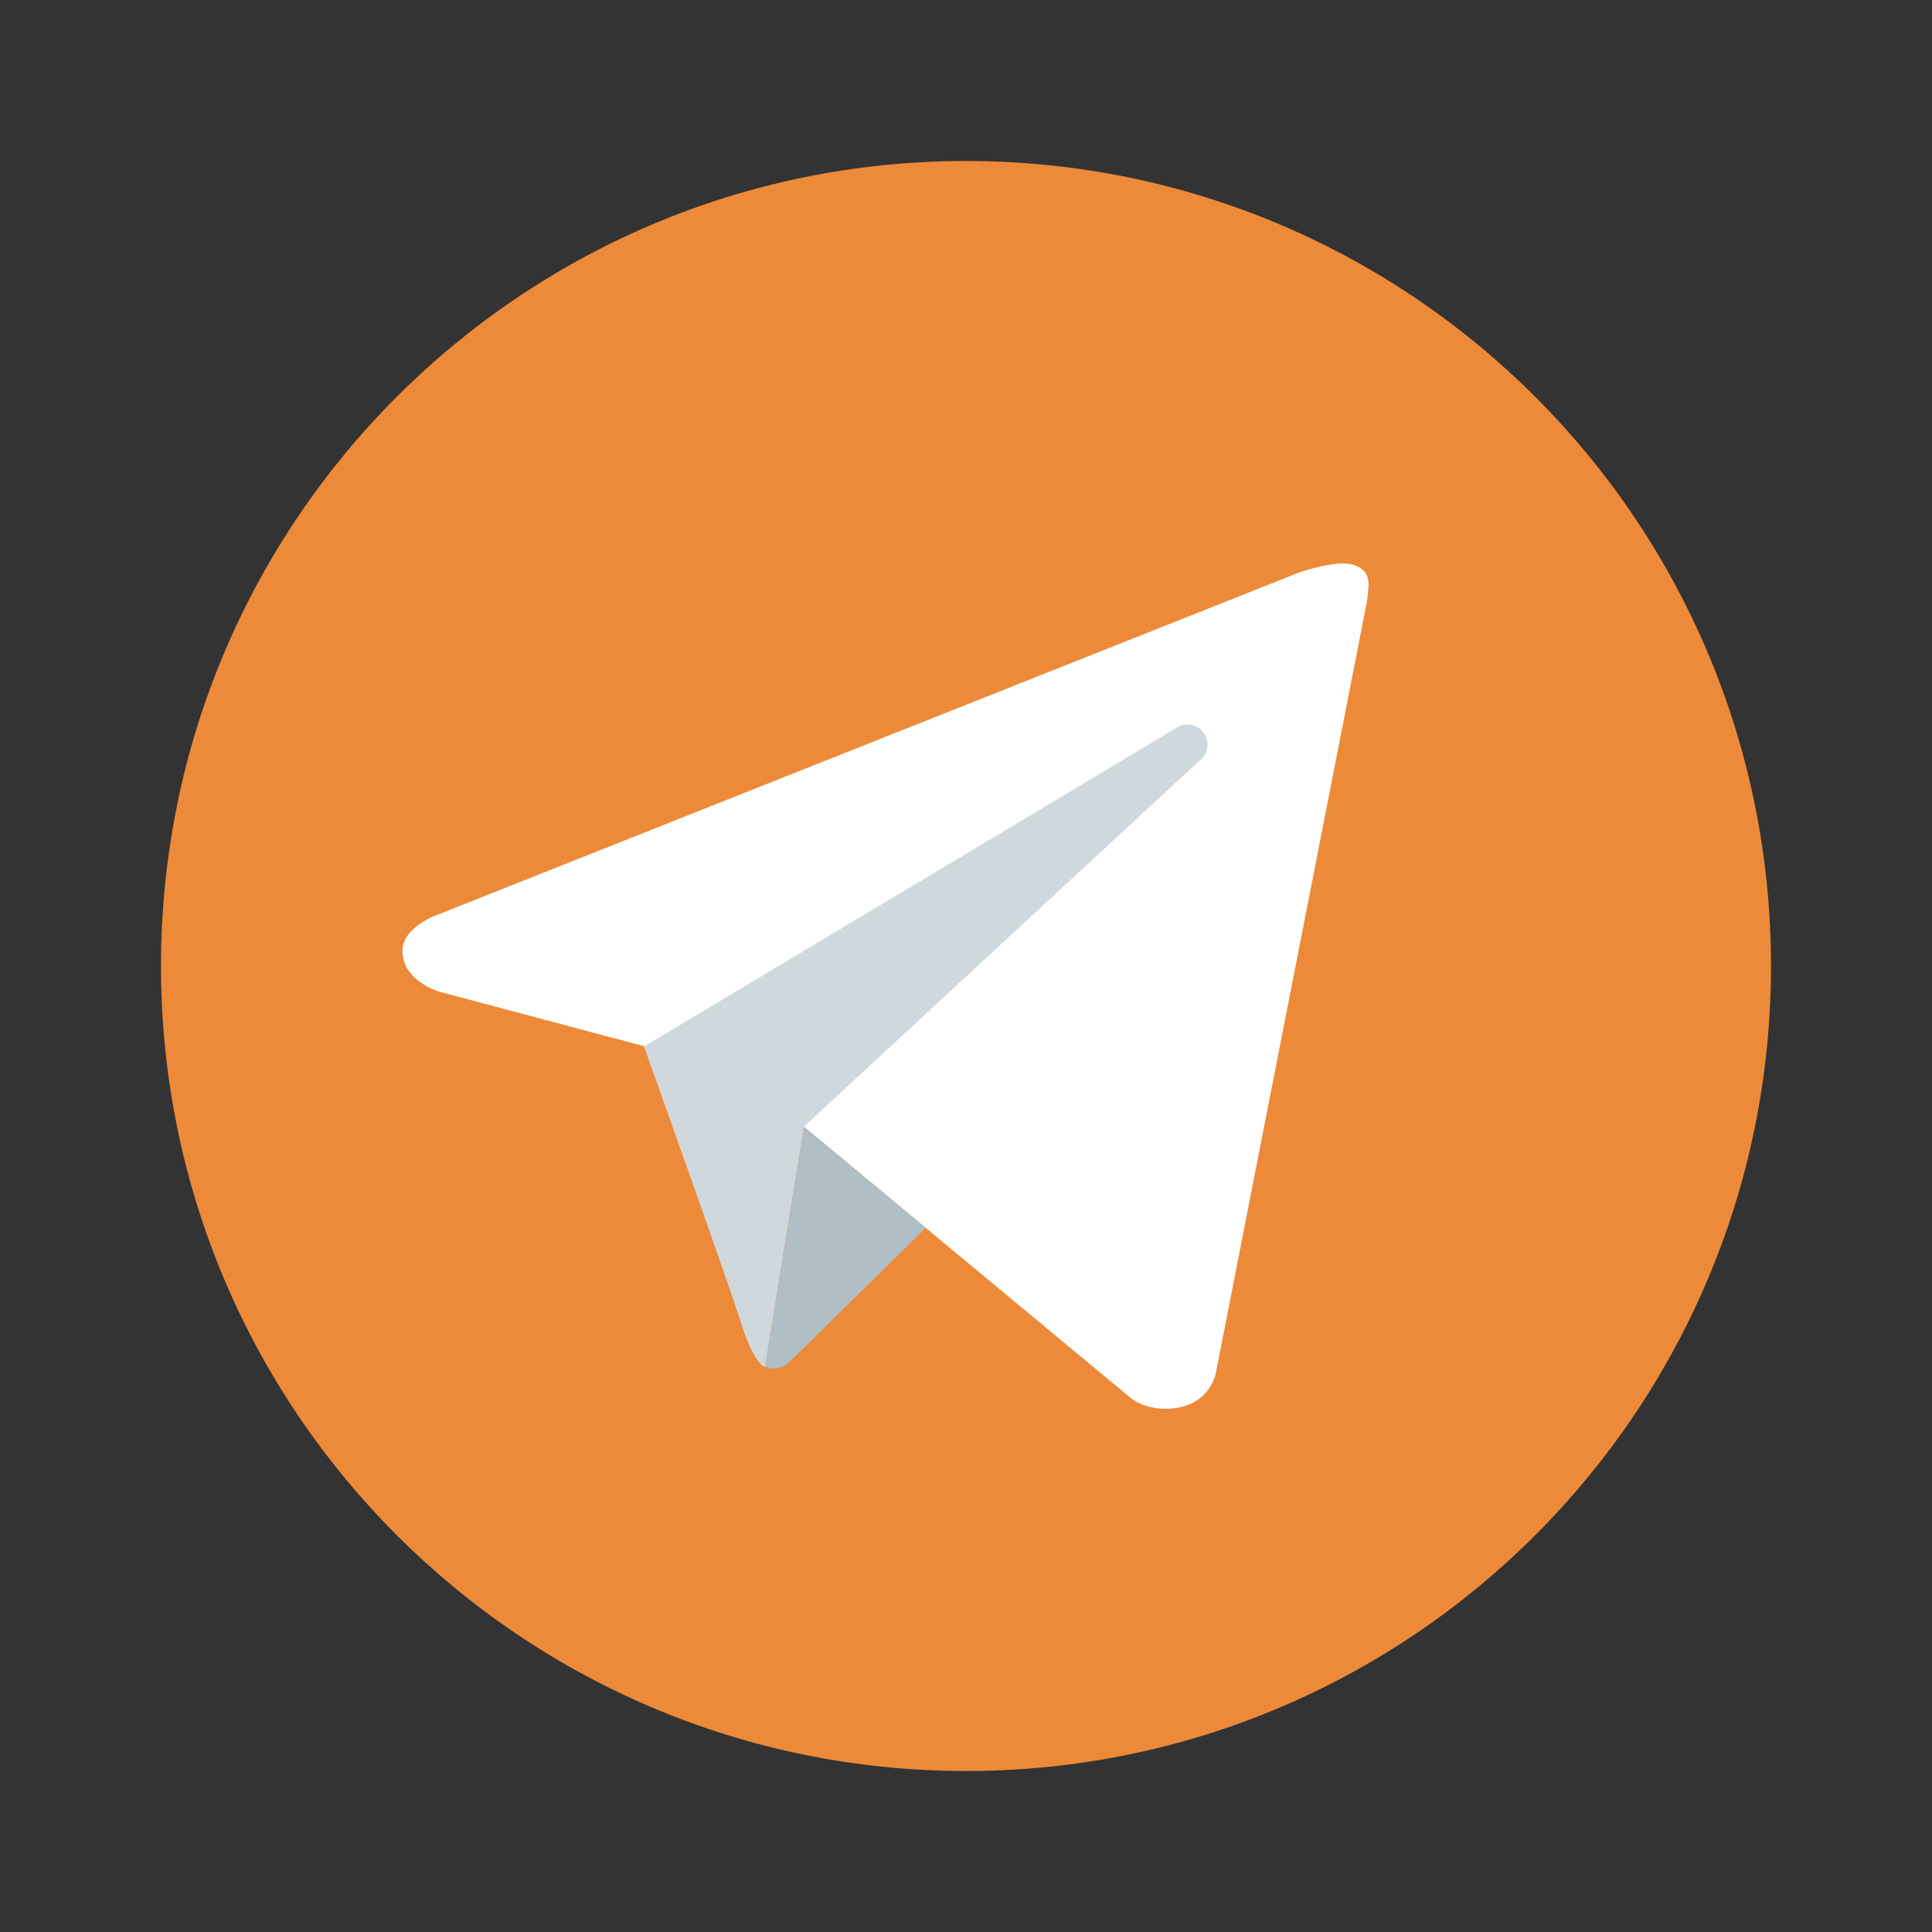
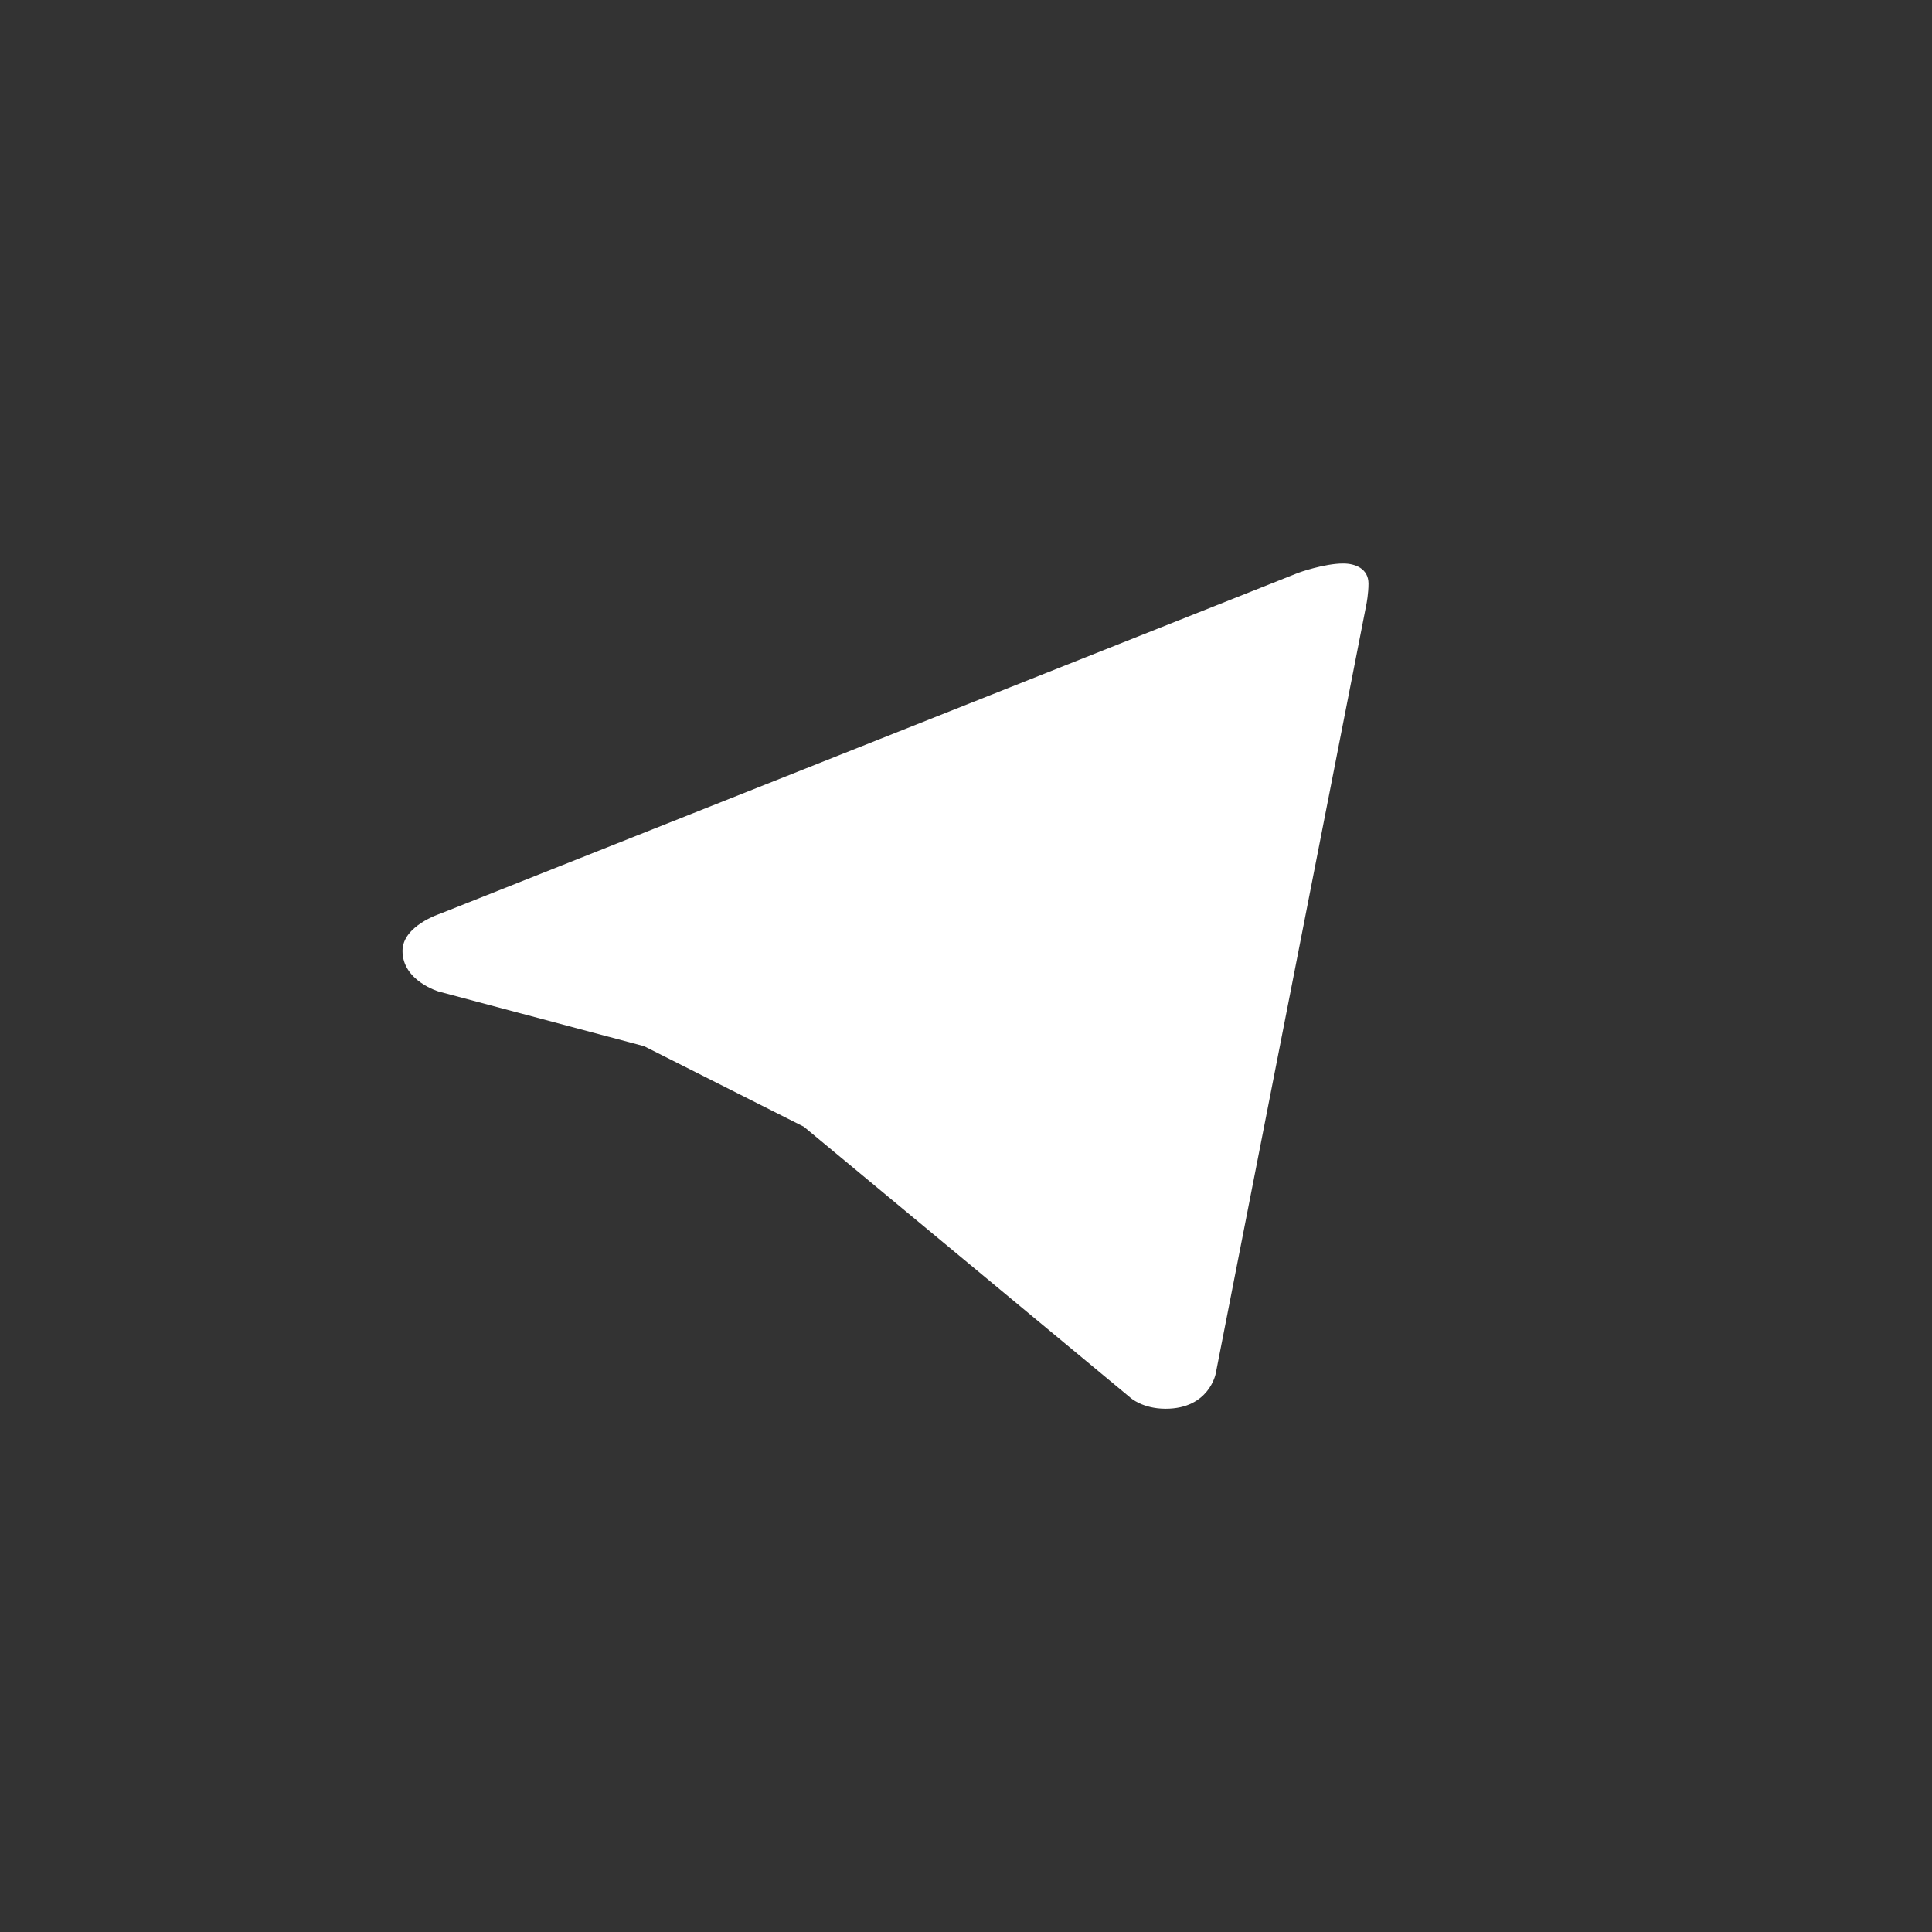
<svg xmlns="http://www.w3.org/2000/svg" viewBox="0 0 144 144" width="144px" height="144px">
  <rect x="0" y="0" width="144" height="144" fill="#333333" stroke="none" />
  <g id="surface168696034">
-     <path style=" stroke:none;fill-rule:nonzero;fill:rgb(92.941%,54.118%,22.353%);fill-opacity:1;" d="M 72 12 C 38.863 12 12 38.863 12 72 C 12 105.137 38.863 132 72 132 C 105.137 132 132 105.137 132 72 C 132 38.863 105.137 12 72 12 Z M 72 12 " />
    <path style=" stroke:none;fill-rule:nonzero;fill:rgb(100%,100%,100%);fill-opacity:1;" d="M 101.852 45 L 90.613 102.379 C 90.613 102.379 90.129 105 86.879 105 C 85.148 105 84.258 104.18 84.258 104.18 L 59.914 83.98 L 48.008 77.977 L 32.723 73.91 C 32.723 73.91 30 73.125 30 70.875 C 30 69 32.801 68.105 32.801 68.105 L 96.746 42.703 C 96.742 42.699 98.699 41.996 100.125 42 C 101 42 102 42.375 102 43.5 C 102 44.25 101.852 45 101.852 45 Z M 101.852 45 " />
-     <path style=" stroke:none;fill-rule:nonzero;fill:rgb(69.02%,74.51%,77.255%);fill-opacity:1;" d="M 69 91.516 L 58.723 101.637 C 58.723 101.637 58.273 101.98 57.68 101.996 C 57.473 102.004 57.25 101.969 57.02 101.867 L 59.914 83.973 Z M 69 91.516 " />
-     <path style=" stroke:none;fill-rule:nonzero;fill:rgb(81.176%,84.706%,86.275%);fill-opacity:1;" d="M 89.691 54.59 C 89.184 53.93 88.246 53.809 87.59 54.309 L 48 78 C 48 78 54.316 95.676 55.281 98.734 C 56.246 101.801 57.02 101.871 57.02 101.871 L 59.914 83.977 L 89.41 56.688 C 90.07 56.188 90.191 55.246 89.691 54.59 Z M 89.691 54.59 " />
  </g>
</svg>